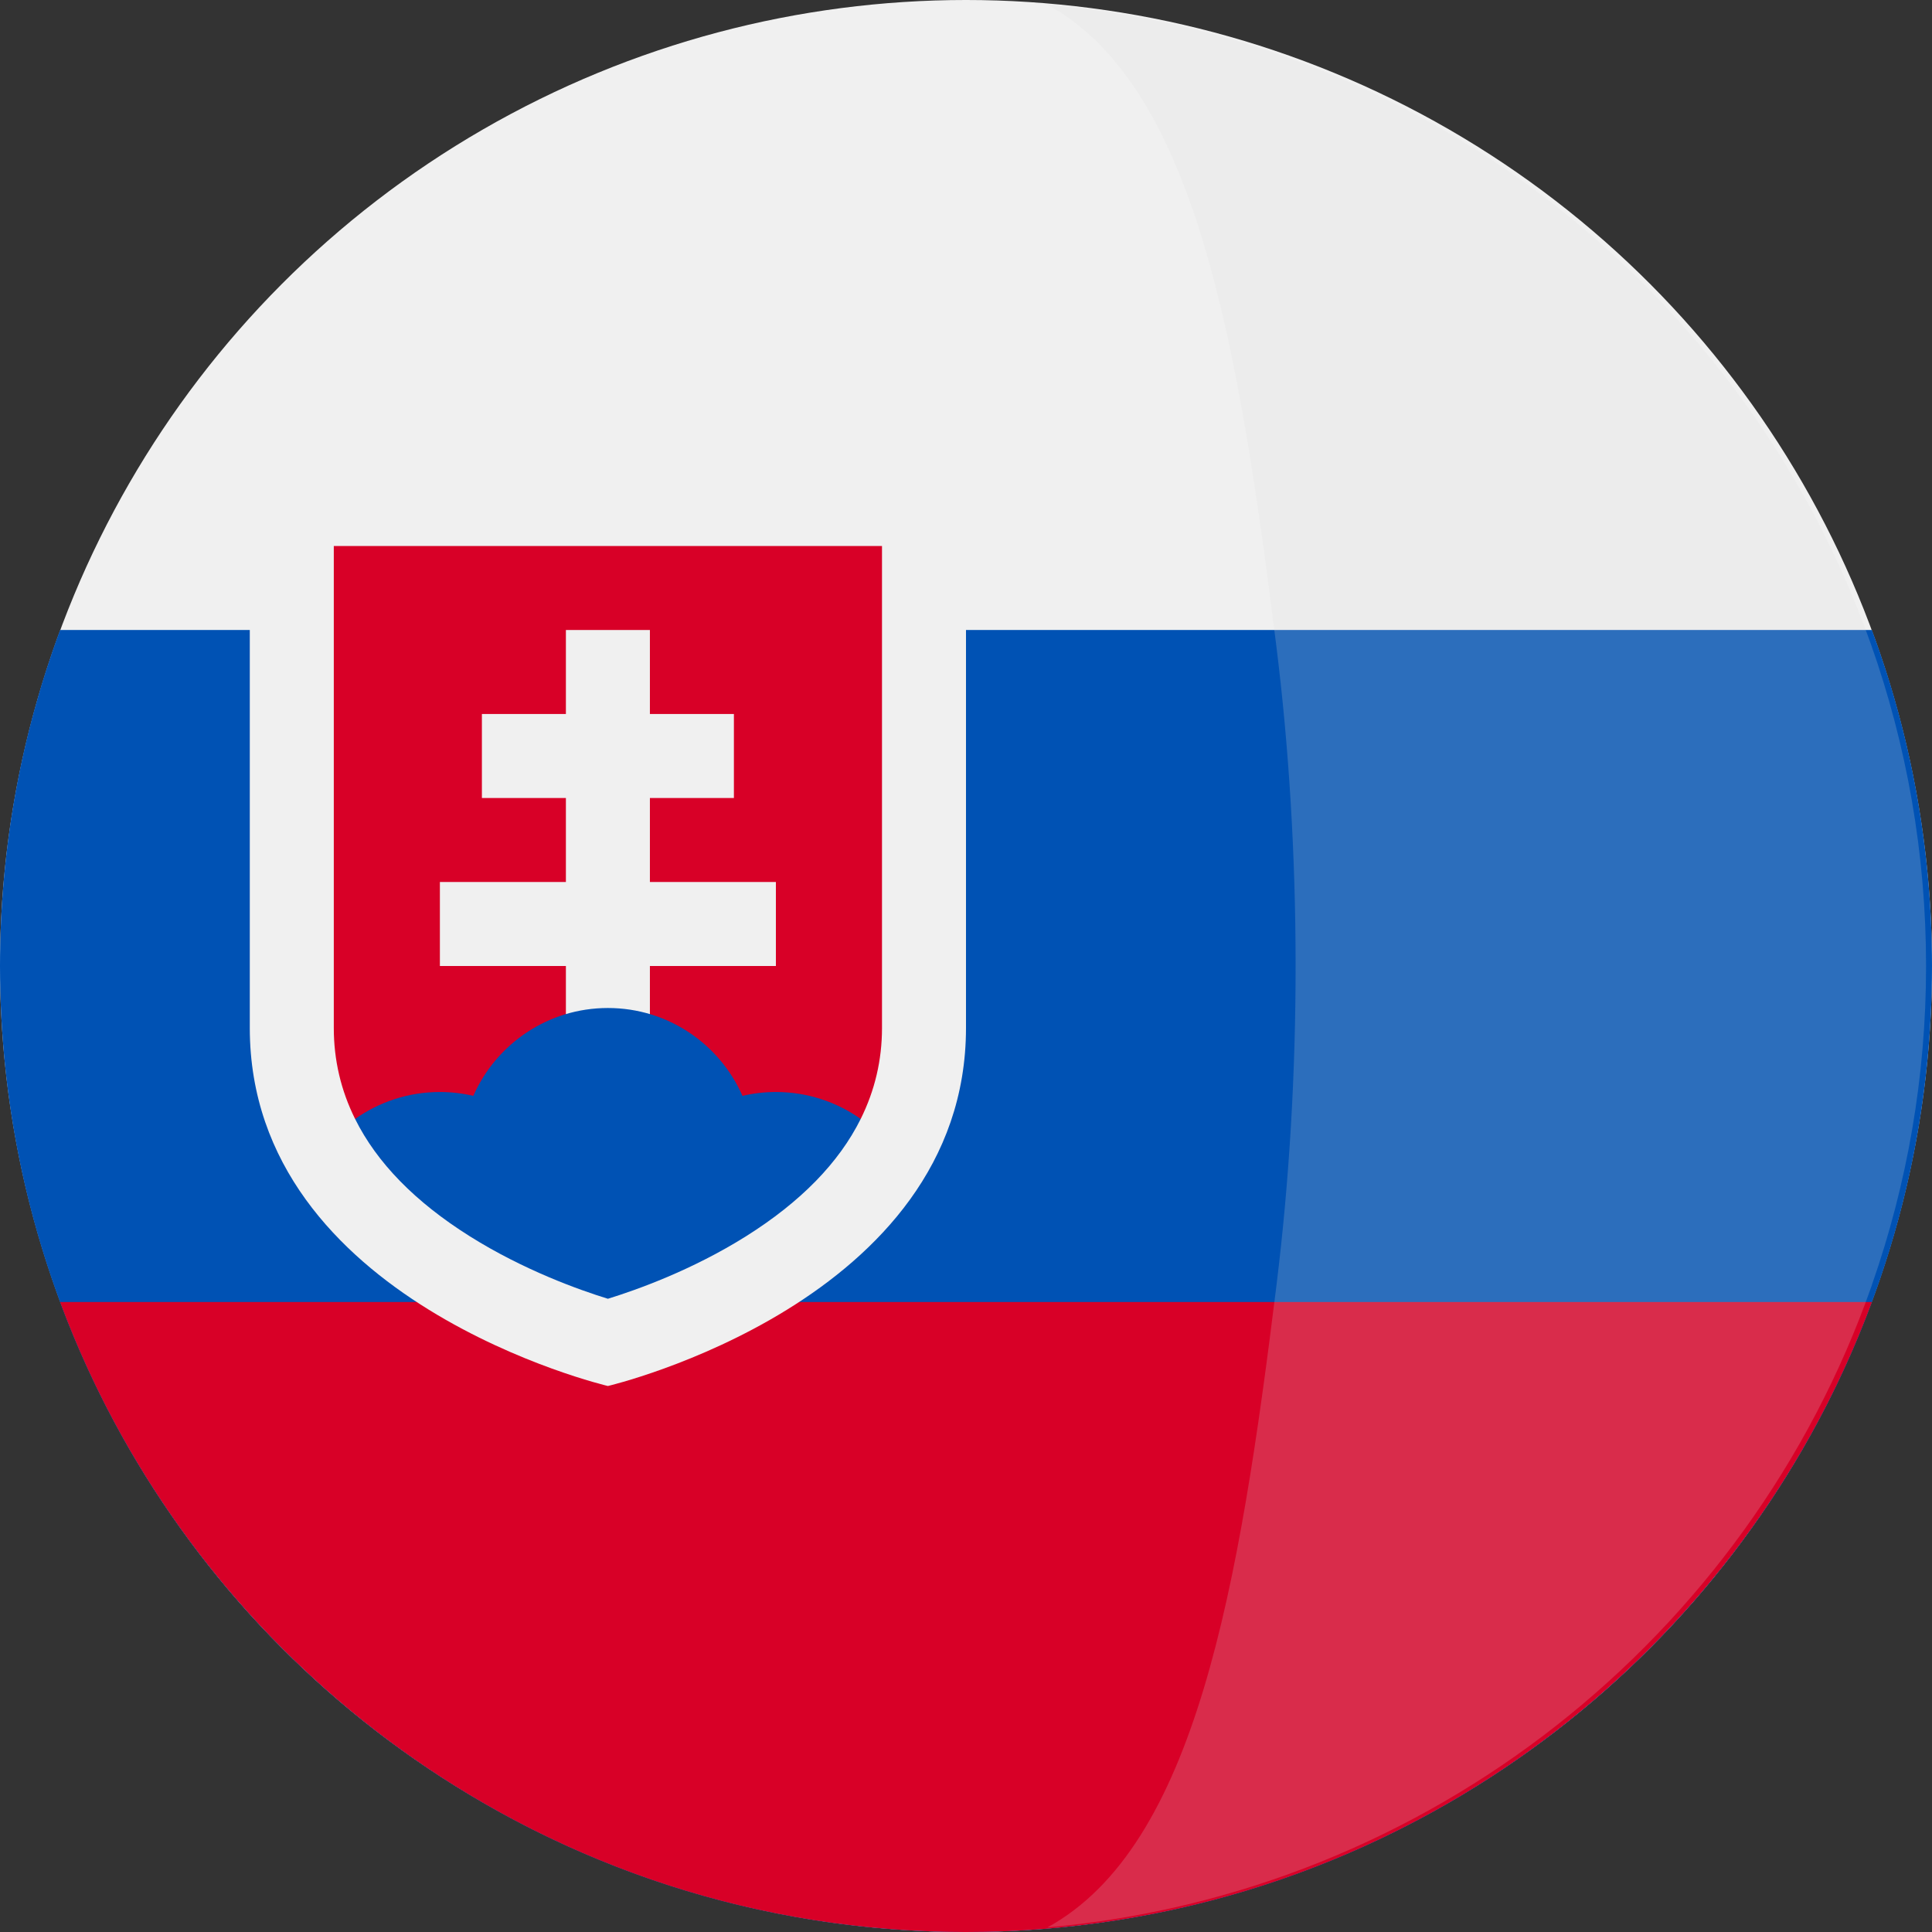
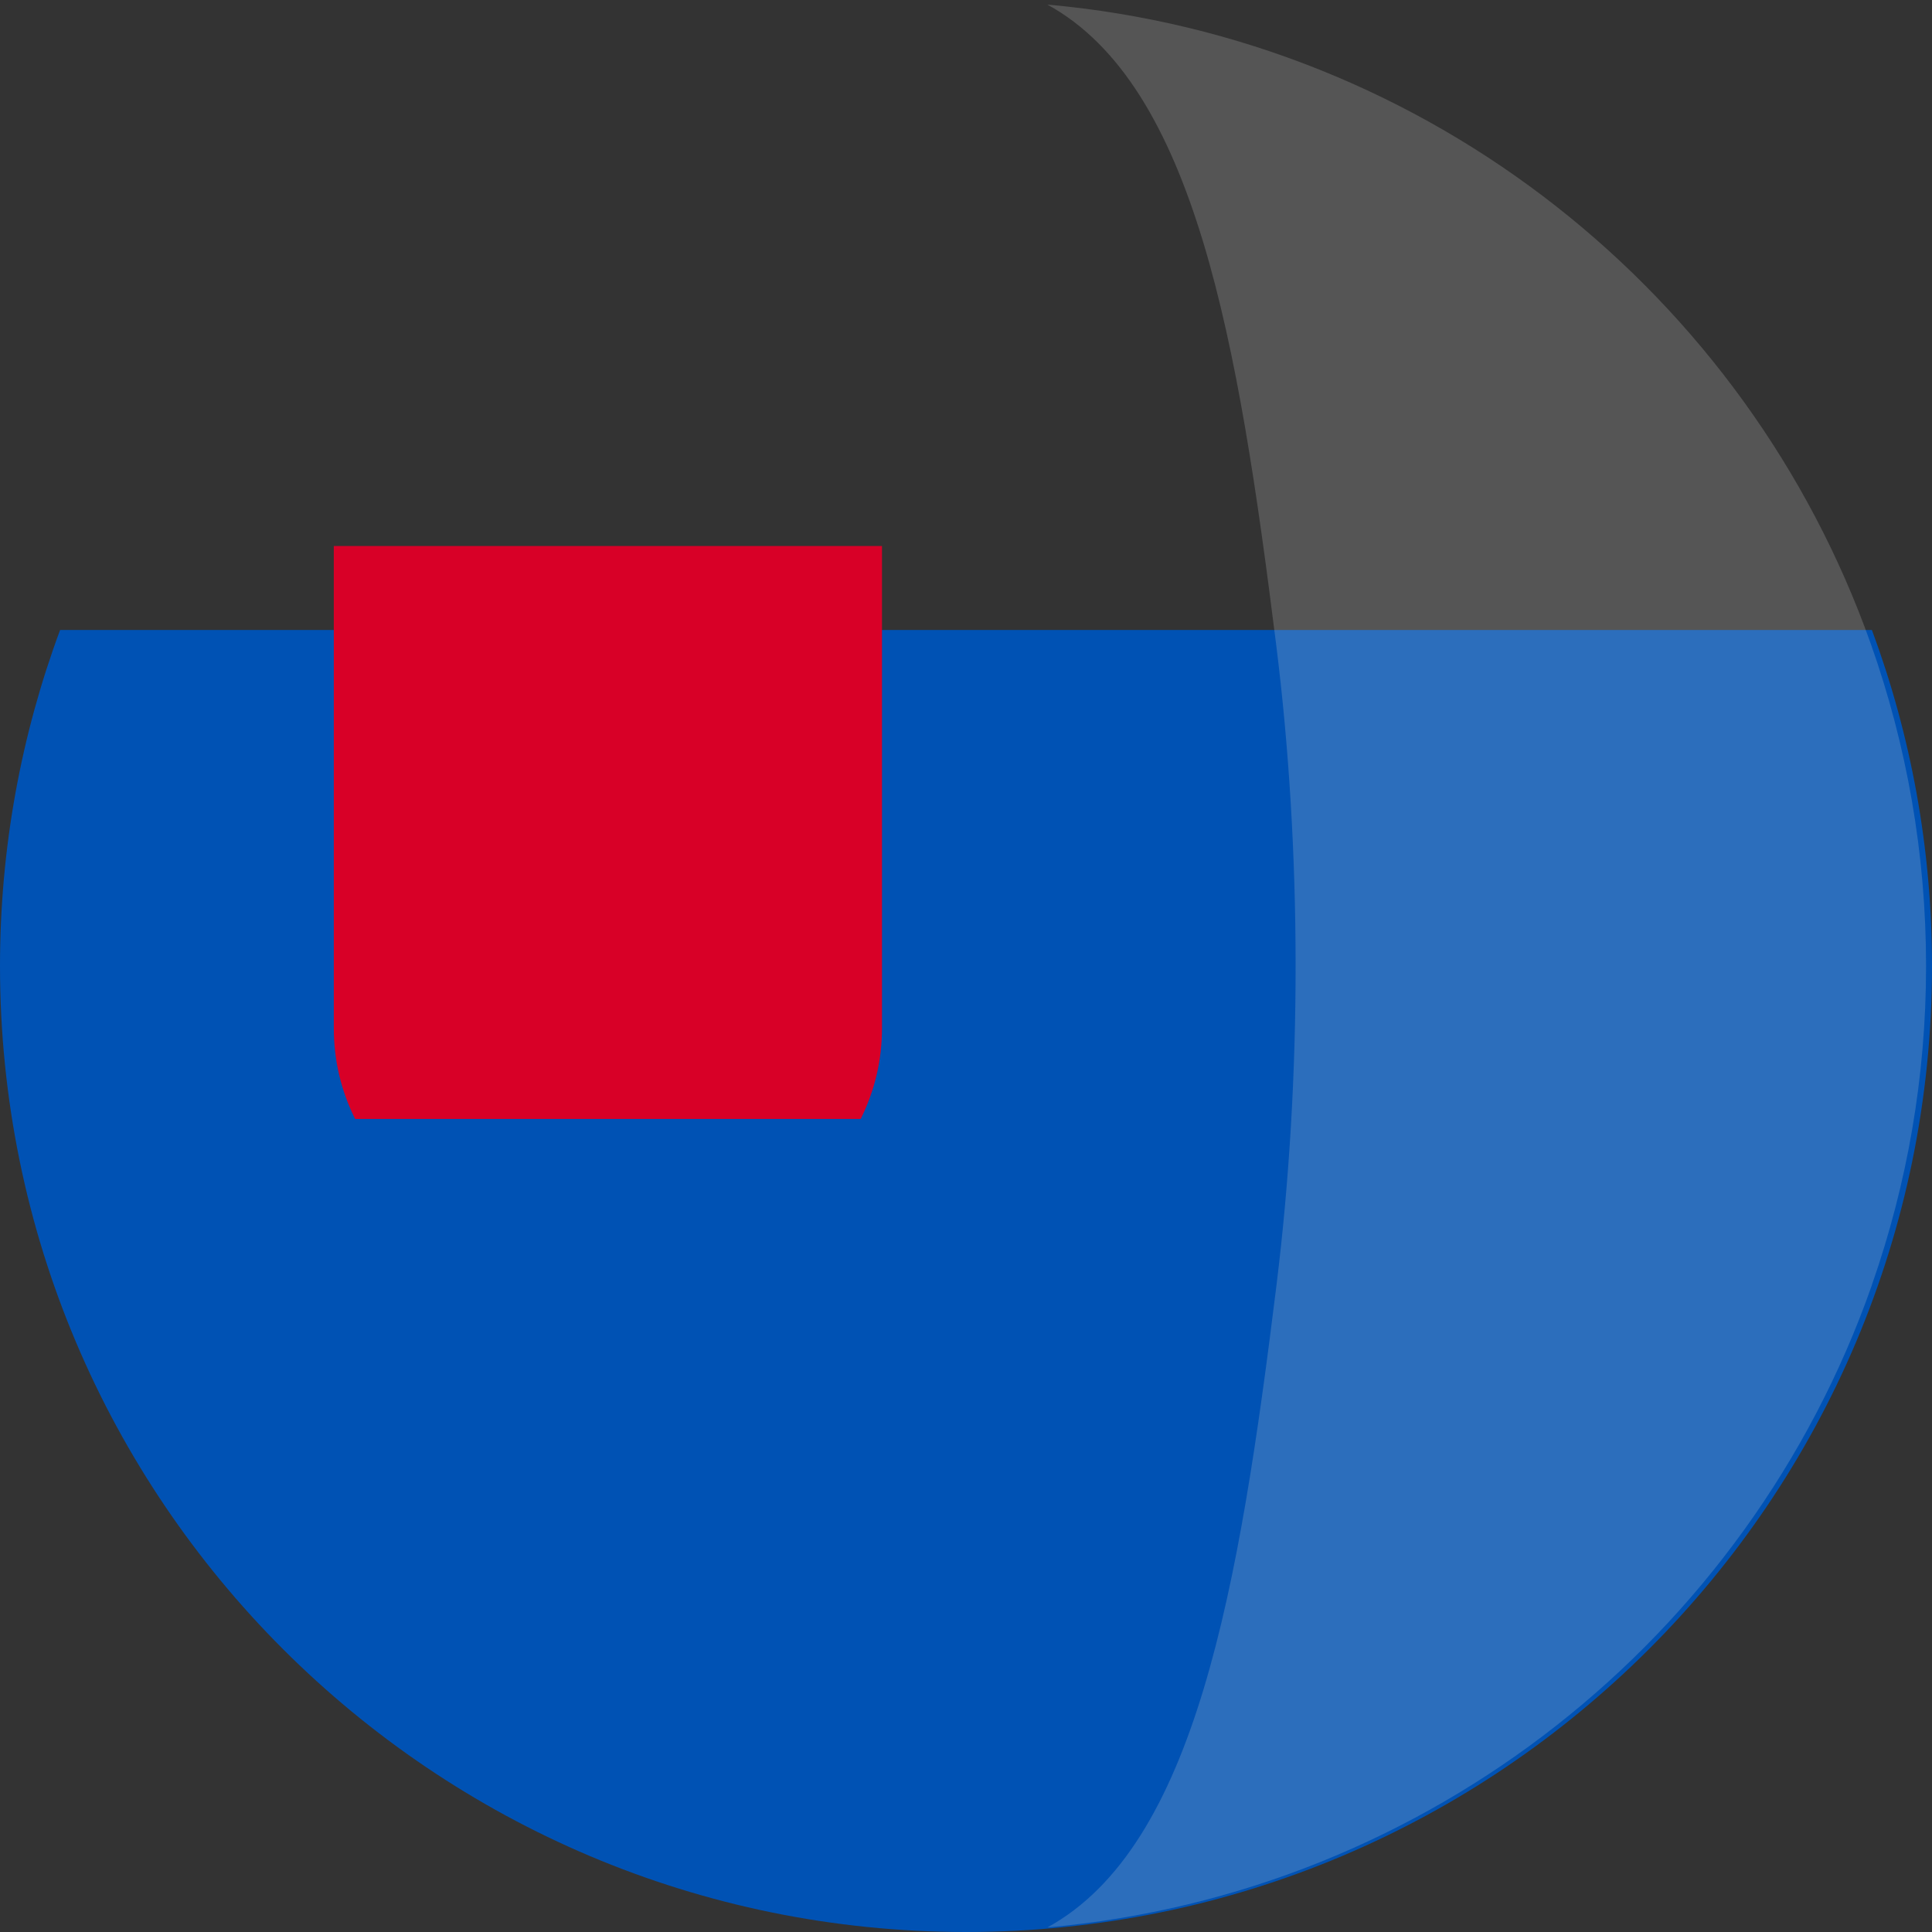
<svg xmlns="http://www.w3.org/2000/svg" version="1.1" id="Layer_1" x="0px" y="0px" viewBox="0 0 512 512" style="enable-background:new 0 0 512 512;" xml:space="preserve">
  <rect x="0" y="0" width="512" height="512" fill="#333333" stroke="none" />
  <style type="text/css">
	.st0{fill:#F0F0F0;}
	.st1{fill:#0052B4;}
	.st2{fill:#D80027;}
	.st3{opacity:0.2;fill:#DEDFE0;}
</style>
-   <circle class="st0" cx="256" cy="256" r="256" />
  <path class="st1" d="M256,512c141.384,0,256-114.616,256-256c0-31.314-5.632-61.311-15.923-89.043  H15.923C5.633,194.689,0,224.686,0,256C0,397.384,114.616,512,256,512z" />
-   <path class="st2" d="M256,512c110.071,0,203.906-69.472,240.077-166.957H15.923  C52.094,442.528,145.929,512,256,512z" />
-   <path class="st0" d="M66.198,144.696v127.706c0,72.644,94.901,94.903,94.901,94.903  s94.9-22.259,94.9-94.903V144.696H66.198z" />
  <path class="st2" d="M88.459,144.696v127.706c0,8.528,1.894,16.582,5.646,24.133  c37.234,0,92.886,0,133.987,0c3.752-7.55,5.646-15.605,5.646-24.133V144.696H88.459z" />
-   <polygon class="st0" points="205.62,233.739 172.23,233.739 172.23,211.478 194.491,211.478   194.491,189.217 172.23,189.217 172.23,166.957 149.969,166.957 149.969,189.217   127.709,189.217 127.709,211.478 149.969,211.478 149.969,233.739 116.577,233.739   116.577,256 149.969,256 149.969,278.261 172.23,278.261 172.23,256 205.62,256 " />
-   <path class="st1" d="M124.471,327.61c14.345,9.015,29.083,14.249,36.628,16.577  c7.545-2.327,22.283-7.562,36.628-16.577  c14.466-9.092,24.607-19.49,30.365-31.075c-6.351-4.493-14.1-7.143-22.471-7.143  c-3.048,0-6.009,0.361-8.856,1.024c-6.033-13.708-19.728-23.285-35.665-23.285  s-29.633,9.577-35.665,23.285c-2.847-0.663-5.809-1.024-8.856-1.024  c-8.371,0-16.12,2.65-22.471,7.143C99.863,308.119,110.004,318.517,124.471,327.61z" />
  <path class="st3" d="M510.428,256.008c0.004-29.925-5.179-58.622-14.615-85.303h-0.003  c-0.024-0.081-0.049-0.149-0.081-0.223  C462.988,78.159,378.762,10.234,277.568,1.218  c39.164,21.466,50.604,89.476,60.614,169.487  c6.847,54.651,6.887,114.869,0.133,169.588h0.004  c-9.934,80.444-21.422,148.934-60.743,170.489  c101.376-9.033,185.718-77.192,218.333-169.762  c0.085-0.246,0.158-0.489,0.246-0.727h-0.008  C505.363,313.895,510.428,285.545,510.428,256.008z" />
</svg>